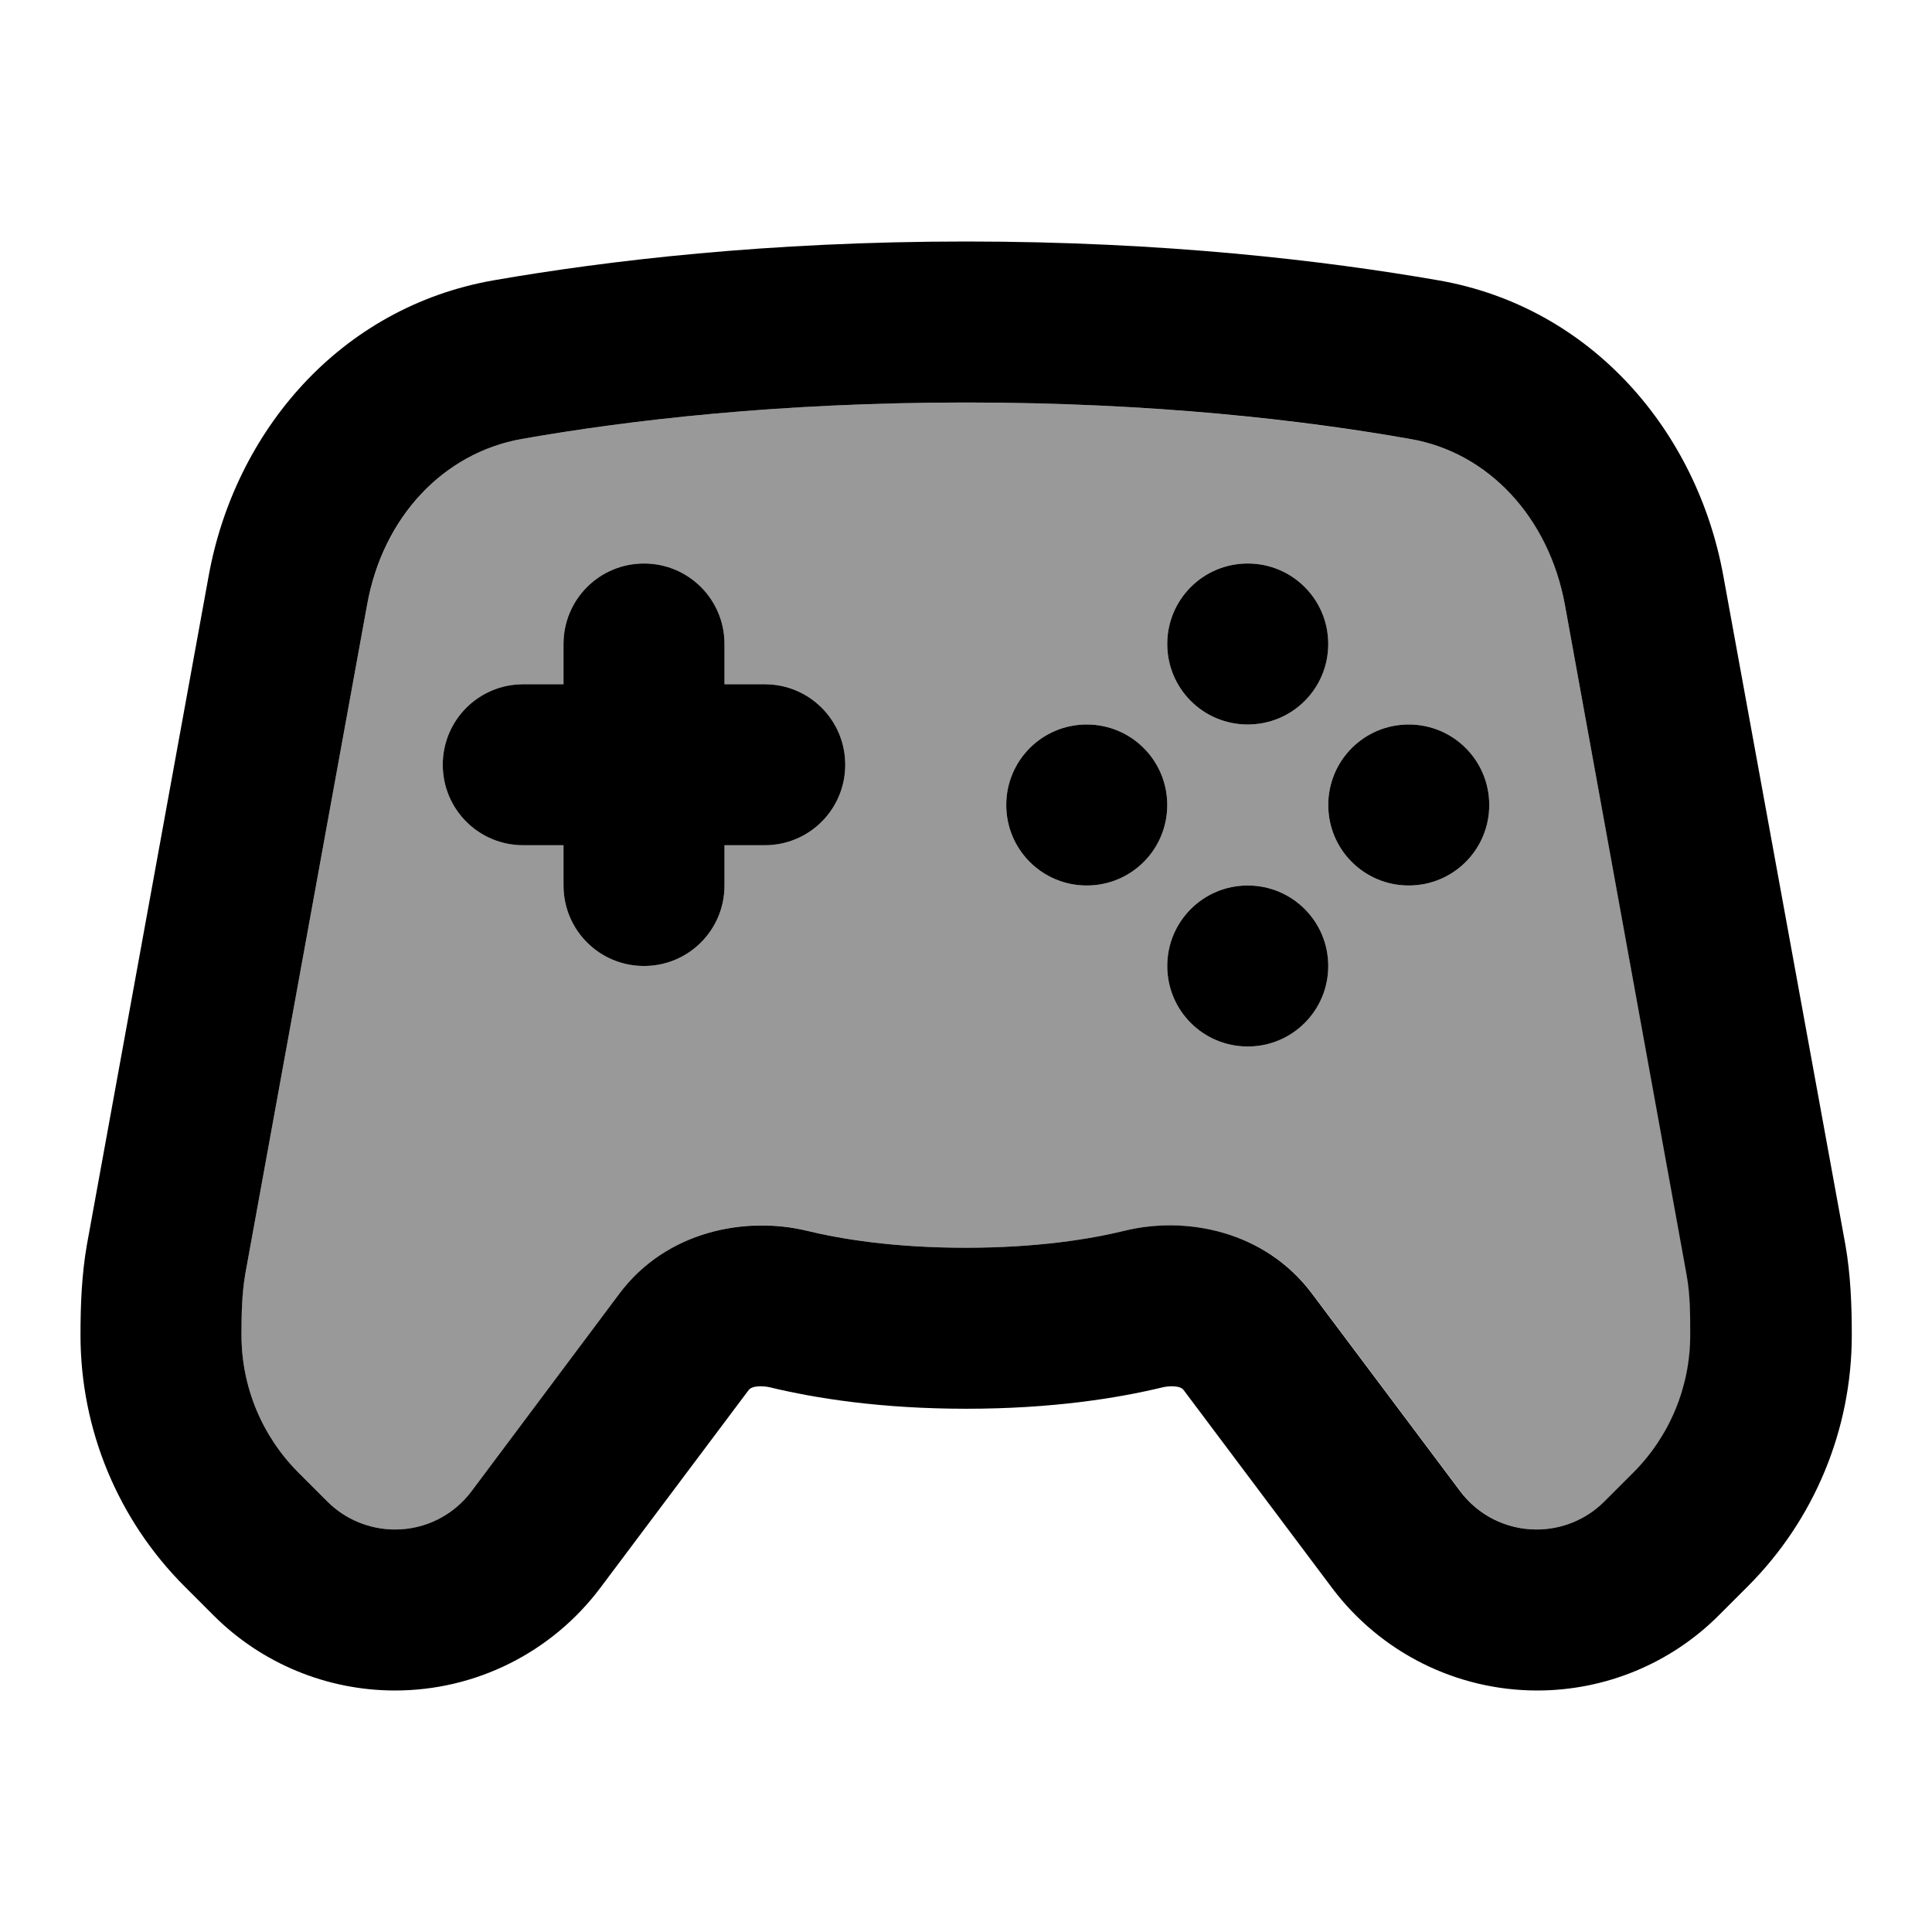
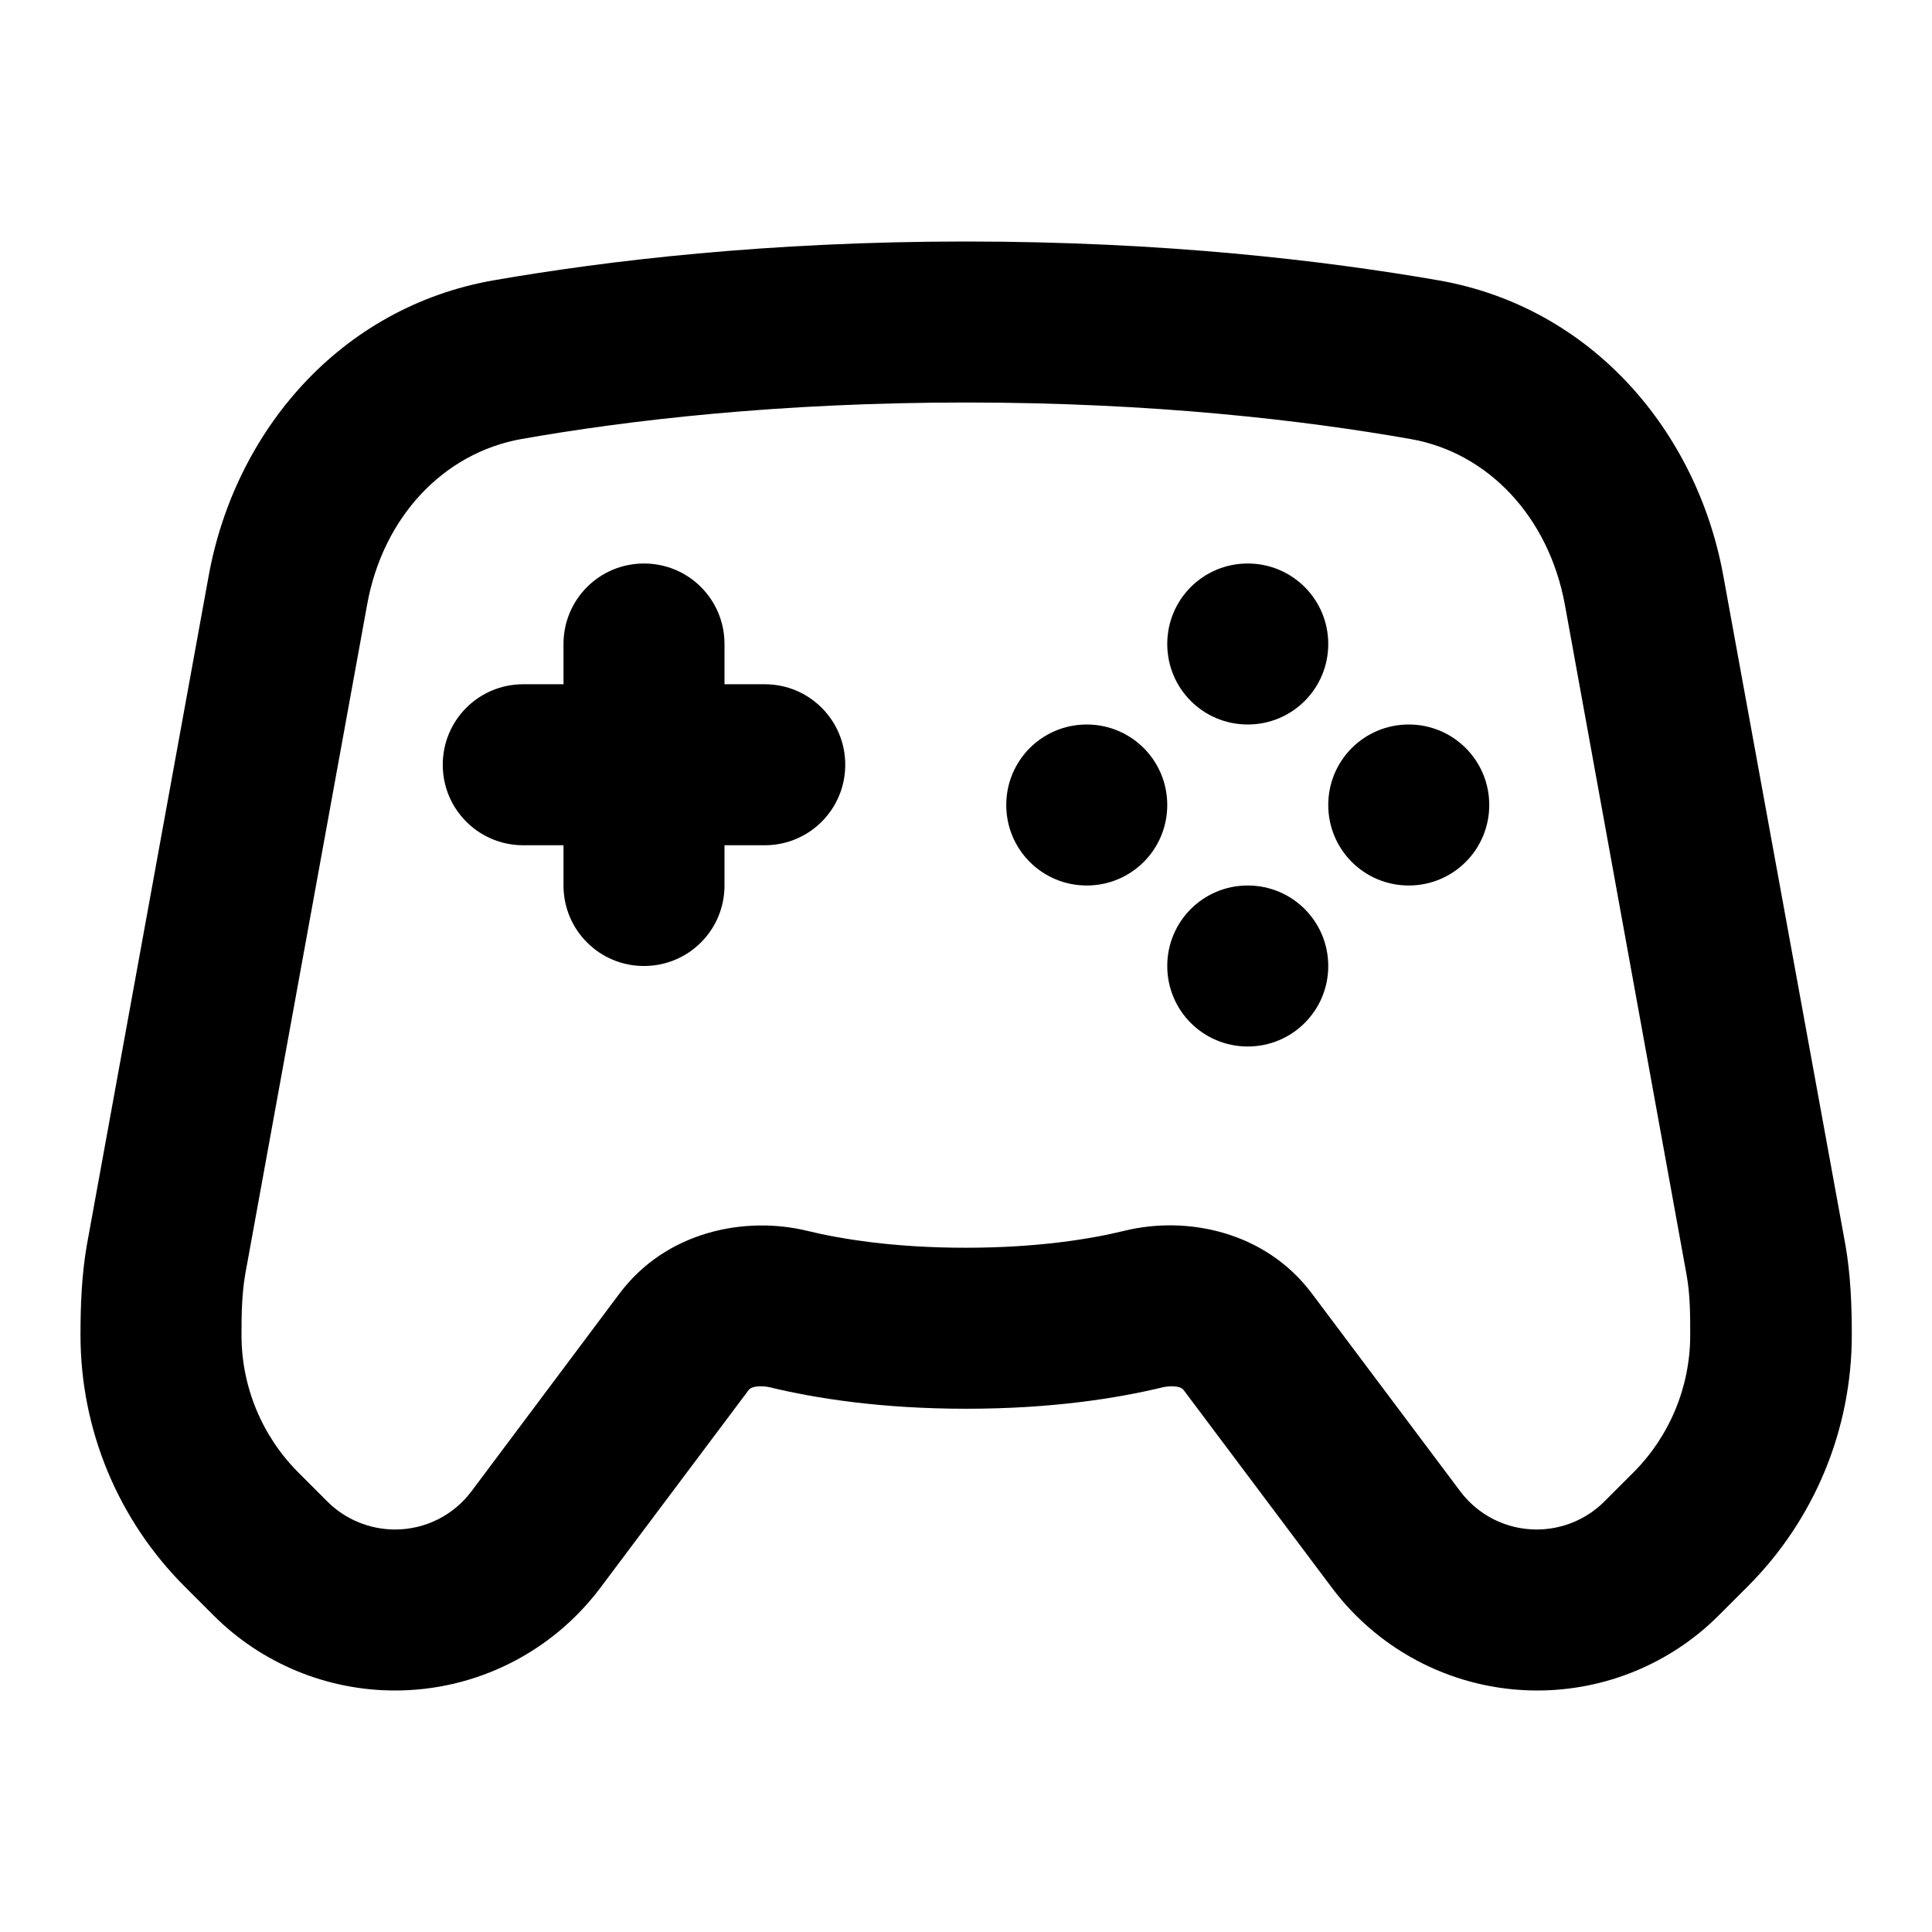
<svg xmlns="http://www.w3.org/2000/svg" viewBox="0 0 672 672">
-   <path opacity=".4" fill="currentColor" d="M84 464.4C84 482.3 91.1 499.5 103.8 512.2L113.9 522.3C120.1 528.5 128.6 532 137.4 532C147.9 532 157.7 527.1 164 518.7L215.6 449.9C231.9 428.2 259.2 422.8 280.8 428.1C292.7 431 311.1 434 336 434C360.9 434 379.3 431 391.2 428.1C412.7 422.9 440.1 428.2 456.4 449.9L508 518.7C514.3 527.1 524.1 532 534.6 532C543.4 532 551.9 528.5 558.1 522.3L568.2 512.2C580.9 499.5 588 482.3 588 464.4C588 457.3 587.9 450.2 586.7 443.2L544.3 210.3C538.8 179.8 517.6 157.5 490.6 152.7C453.7 146.3 401.2 140 336 140C270.8 140 218.2 146.2 181.4 152.7C154.4 157.4 133.3 179.8 127.7 210.3L85.3 443.2C84 450.3 84 457.3 84 464.4zM154 266C154 250.5 166.5 238 182 238L196 238L196 224C196 208.5 208.5 196 224 196C239.5 196 252 208.5 252 224L252 238L266 238C281.5 238 294 250.5 294 266C294 281.5 281.5 294 266 294L252 294L252 308C252 323.5 239.5 336 224 336C208.5 336 196 323.5 196 308L196 294L182 294C166.5 294 154 281.5 154 266zM406 280C406 295.5 393.5 308 378 308C362.5 308 350 295.5 350 280C350 264.5 362.5 252 378 252C393.5 252 406 264.5 406 280zM462 224C462 239.5 449.5 252 434 252C418.5 252 406 239.5 406 224C406 208.5 418.5 196 434 196C449.5 196 462 208.5 462 224zM462 336C462 351.5 449.5 364 434 364C418.5 364 406 351.5 406 336C406 320.5 418.5 308 434 308C449.5 308 462 320.5 462 336zM518 280C518 295.5 505.5 308 490 308C474.5 308 462 295.5 462 280C462 264.5 474.5 252 490 252C505.5 252 518 264.5 518 280z" />
  <path fill="currentColor" d="M434 364C449.5 364 462 351.5 462 336C462 320.5 449.5 308 434 308C418.5 308 406 320.5 406 336C406 351.5 418.5 364 434 364zM406 224C406 208.5 418.5 196 434 196C449.5 196 462 208.5 462 224C462 239.5 449.5 252 434 252C418.5 252 406 239.5 406 224zM378 308C393.5 308 406 295.5 406 280C406 264.5 393.5 252 378 252C362.5 252 350 264.5 350 280C350 295.5 362.5 308 378 308zM462 280C462 264.5 474.5 252 490 252C505.5 252 518 264.5 518 280C518 295.5 505.5 308 490 308C474.5 308 462 295.5 462 280zM252 224C252 208.5 239.5 196 224 196C208.5 196 196 208.5 196 224L196 238L182 238C166.5 238 154 250.5 154 266C154 281.5 166.5 294 182 294L196 294L196 308C196 323.5 208.5 336 224 336C239.5 336 252 323.5 252 308L252 294L266 294C281.5 294 294 281.5 294 266C294 250.5 281.5 238 266 238L252 238L252 224zM336 84C267.2 84 211.4 90.6 171.7 97.5C118.1 106.9 81.7 150.2 72.6 200.2L30.2 433.1C28.4 443.5 28 453.9 28 464.4C28 497.2 41 528.6 64.2 551.8L74.3 561.9C91 578.6 113.7 588 137.4 588C165.5 588 191.9 574.8 208.8 552.3L260.4 483.5C261.7 481.8 265.8 482.1 267.6 482.5C283.7 486.4 306.5 490 336.1 490C365.7 490 388.5 486.4 404.6 482.5C406.3 482.1 410.5 481.8 411.7 483.5L463.3 552.3C480.2 574.8 506.6 588 534.7 588C558.4 588 581.1 578.6 597.8 561.9L607.9 551.8C631.1 528.6 644.1 497.2 644.1 464.4C644.1 453.9 643.7 443.5 641.9 433.1L599.4 200.2C590.3 150.2 553.8 106.8 500.3 97.5C460.6 90.6 404.8 84 336 84zM181.4 152.7C218.2 146.2 270.8 140 336 140C401.2 140 453.8 146.2 490.6 152.7C517.6 157.4 538.7 179.8 544.3 210.3L586.6 443.2C587.9 450.3 587.9 457.3 587.9 464.4C587.9 482.3 580.8 499.5 568.1 512.2L558 522.3C551.8 528.5 543.3 532 534.5 532C524 532 514.2 527.1 507.9 518.7L456.3 449.9C440 428.2 412.7 422.8 391.1 428.1C379.2 431 360.8 434 335.9 434C311 434 292.6 431 280.7 428.1C259.2 422.9 231.8 428.2 215.5 449.9L164 518.7C157.7 527.1 147.9 532 137.4 532C128.6 532 120.1 528.5 113.9 522.3L103.8 512.2C91.1 499.5 84 482.3 84 464.4C84 457.3 84.1 450.2 85.3 443.2L127.7 210.3C133.2 179.8 154.3 157.5 181.4 152.7z" />
</svg>